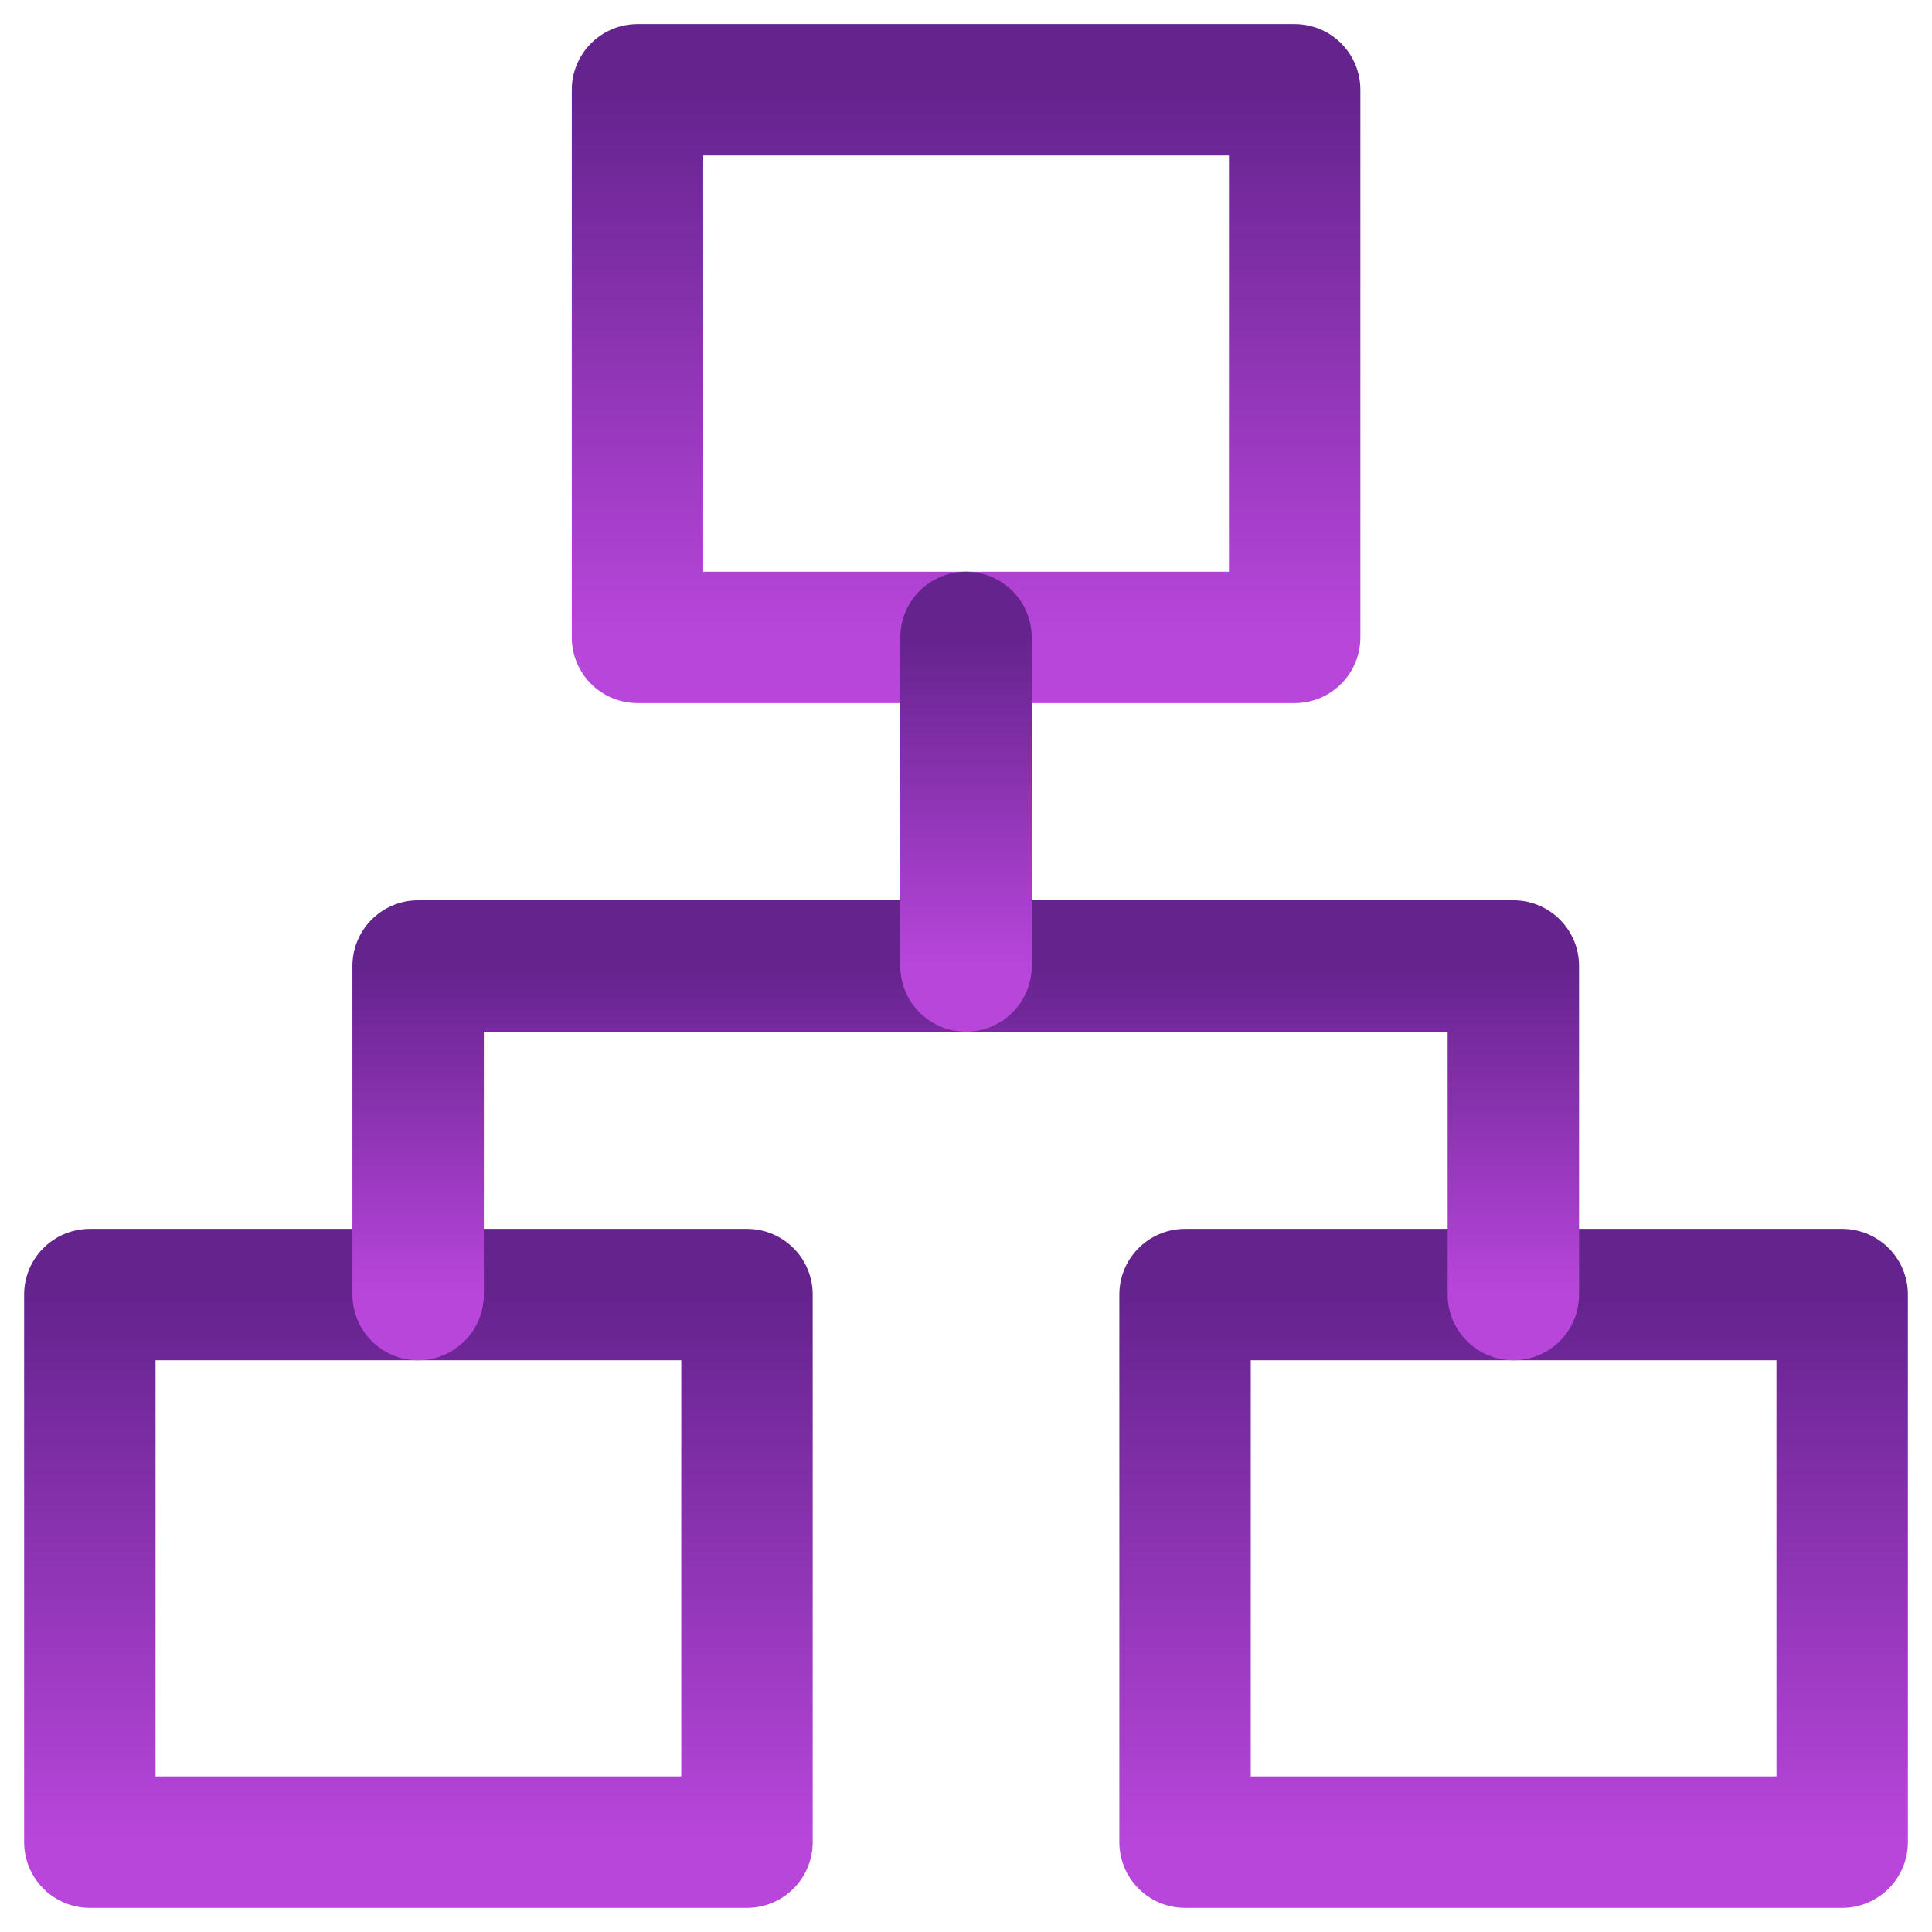
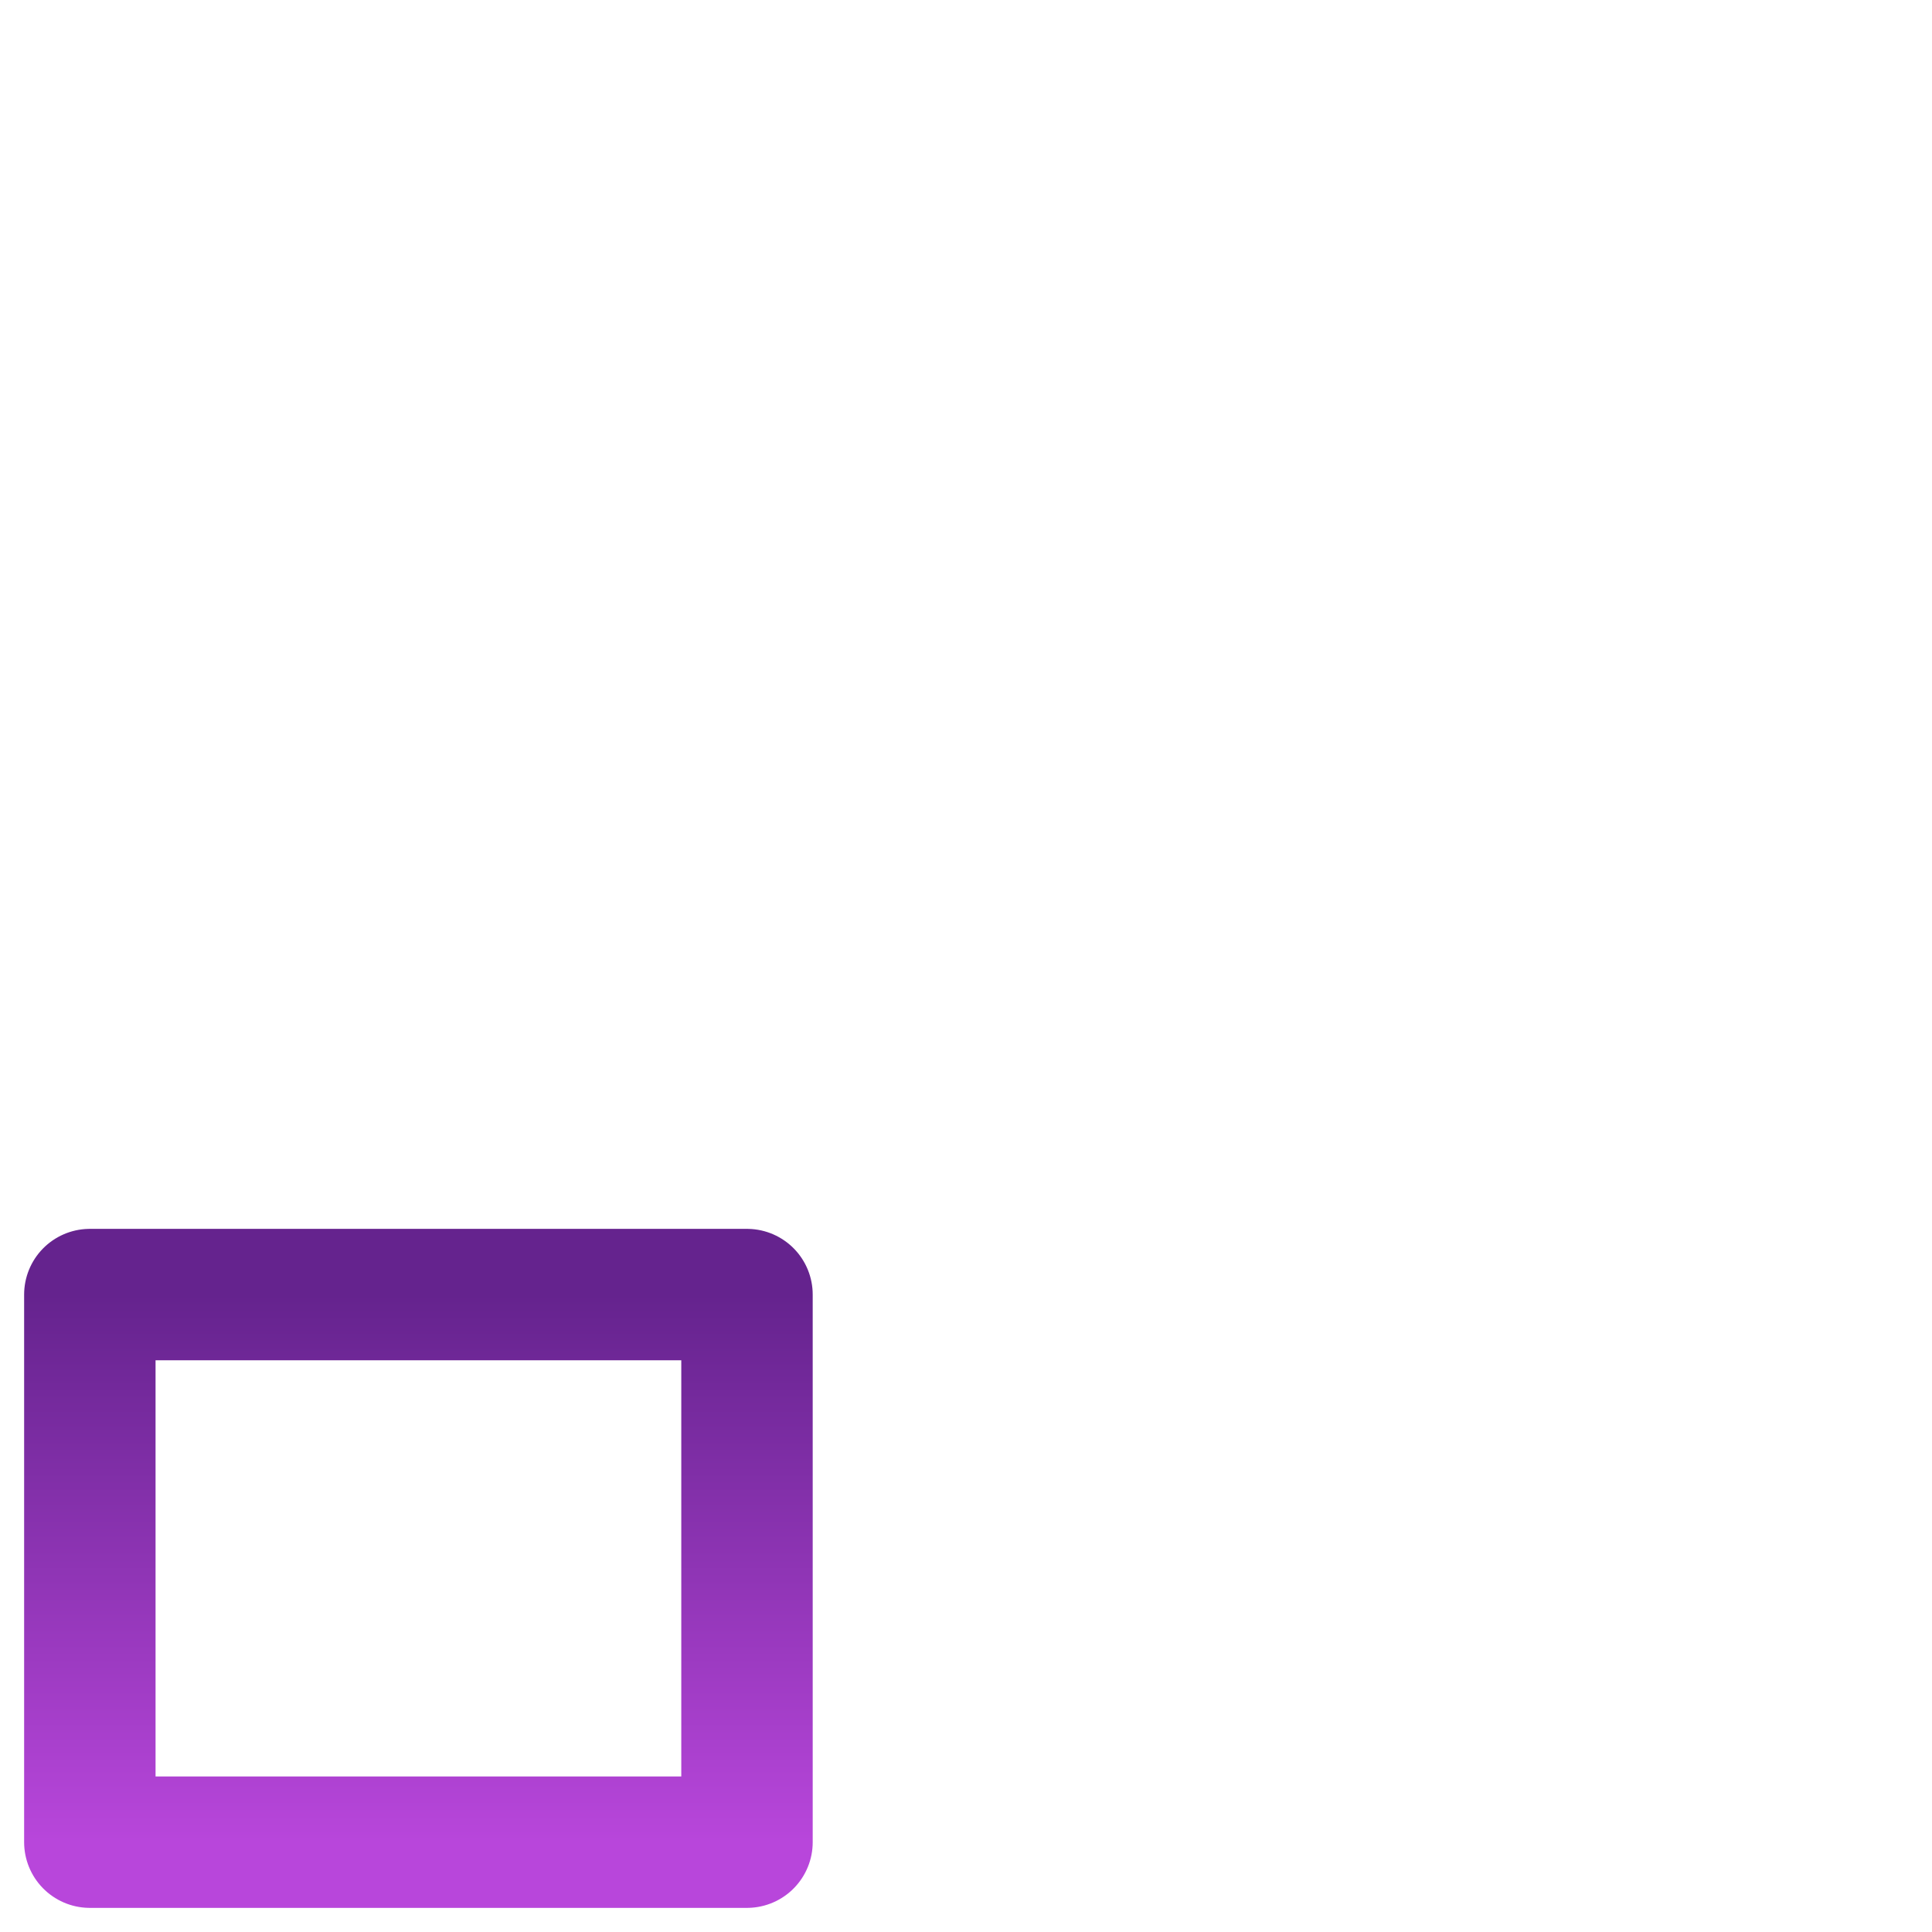
<svg xmlns="http://www.w3.org/2000/svg" width="42" height="42" viewBox="0 0 42 42" fill="none">
-   <path fill-rule="evenodd" clip-rule="evenodd" d="M13.859 1.952H28.145V13.857H13.859V1.952Z" stroke="url(#paint0_linear_3_470305)" stroke-width="2.857" stroke-linecap="round" stroke-linejoin="round" />
-   <path fill-rule="evenodd" clip-rule="evenodd" d="M25.762 28.143H40.047V40.047H25.762V28.143Z" stroke="url(#paint1_linear_3_470305)" stroke-width="2.857" stroke-linecap="round" stroke-linejoin="round" />
-   <path fill-rule="evenodd" clip-rule="evenodd" d="M1.953 28.143H16.239V40.047H1.953V28.143Z" stroke="url(#paint2_linear_3_470305)" stroke-width="2.857" stroke-linecap="round" stroke-linejoin="round" />
-   <path d="M9.09 28.143V21H32.899V28.143" stroke="url(#paint3_linear_3_470305)" stroke-width="2.857" stroke-linecap="round" stroke-linejoin="round" />
-   <path d="M21 21V13.857" stroke="url(#paint4_linear_3_470305)" stroke-width="2.857" stroke-linecap="round" stroke-linejoin="round" />
+   <path fill-rule="evenodd" clip-rule="evenodd" d="M1.953 28.143H16.239V40.047H1.953V28.143" stroke="url(#paint2_linear_3_470305)" stroke-width="2.857" stroke-linecap="round" stroke-linejoin="round" />
  <defs>
    <linearGradient id="paint0_linear_3_470305" x1="21.002" y1="1.952" x2="21.002" y2="13.857" gradientUnits="userSpaceOnUse">
      <stop stop-color="#65238E" />
      <stop offset="1" stop-color="#B846DB" />
    </linearGradient>
    <linearGradient id="paint1_linear_3_470305" x1="32.905" y1="28.143" x2="32.905" y2="40.047" gradientUnits="userSpaceOnUse">
      <stop stop-color="#65238E" />
      <stop offset="1" stop-color="#B846DB" />
    </linearGradient>
    <linearGradient id="paint2_linear_3_470305" x1="9.096" y1="28.143" x2="9.096" y2="40.047" gradientUnits="userSpaceOnUse">
      <stop stop-color="#65238E" />
      <stop offset="1" stop-color="#B846DB" />
    </linearGradient>
    <linearGradient id="paint3_linear_3_470305" x1="20.995" y1="21" x2="20.995" y2="28.143" gradientUnits="userSpaceOnUse">
      <stop stop-color="#65238E" />
      <stop offset="1" stop-color="#B846DB" />
    </linearGradient>
    <linearGradient id="paint4_linear_3_470305" x1="21.5" y1="13.857" x2="21.5" y2="21" gradientUnits="userSpaceOnUse">
      <stop stop-color="#65238E" />
      <stop offset="1" stop-color="#B846DB" />
    </linearGradient>
  </defs>
</svg>